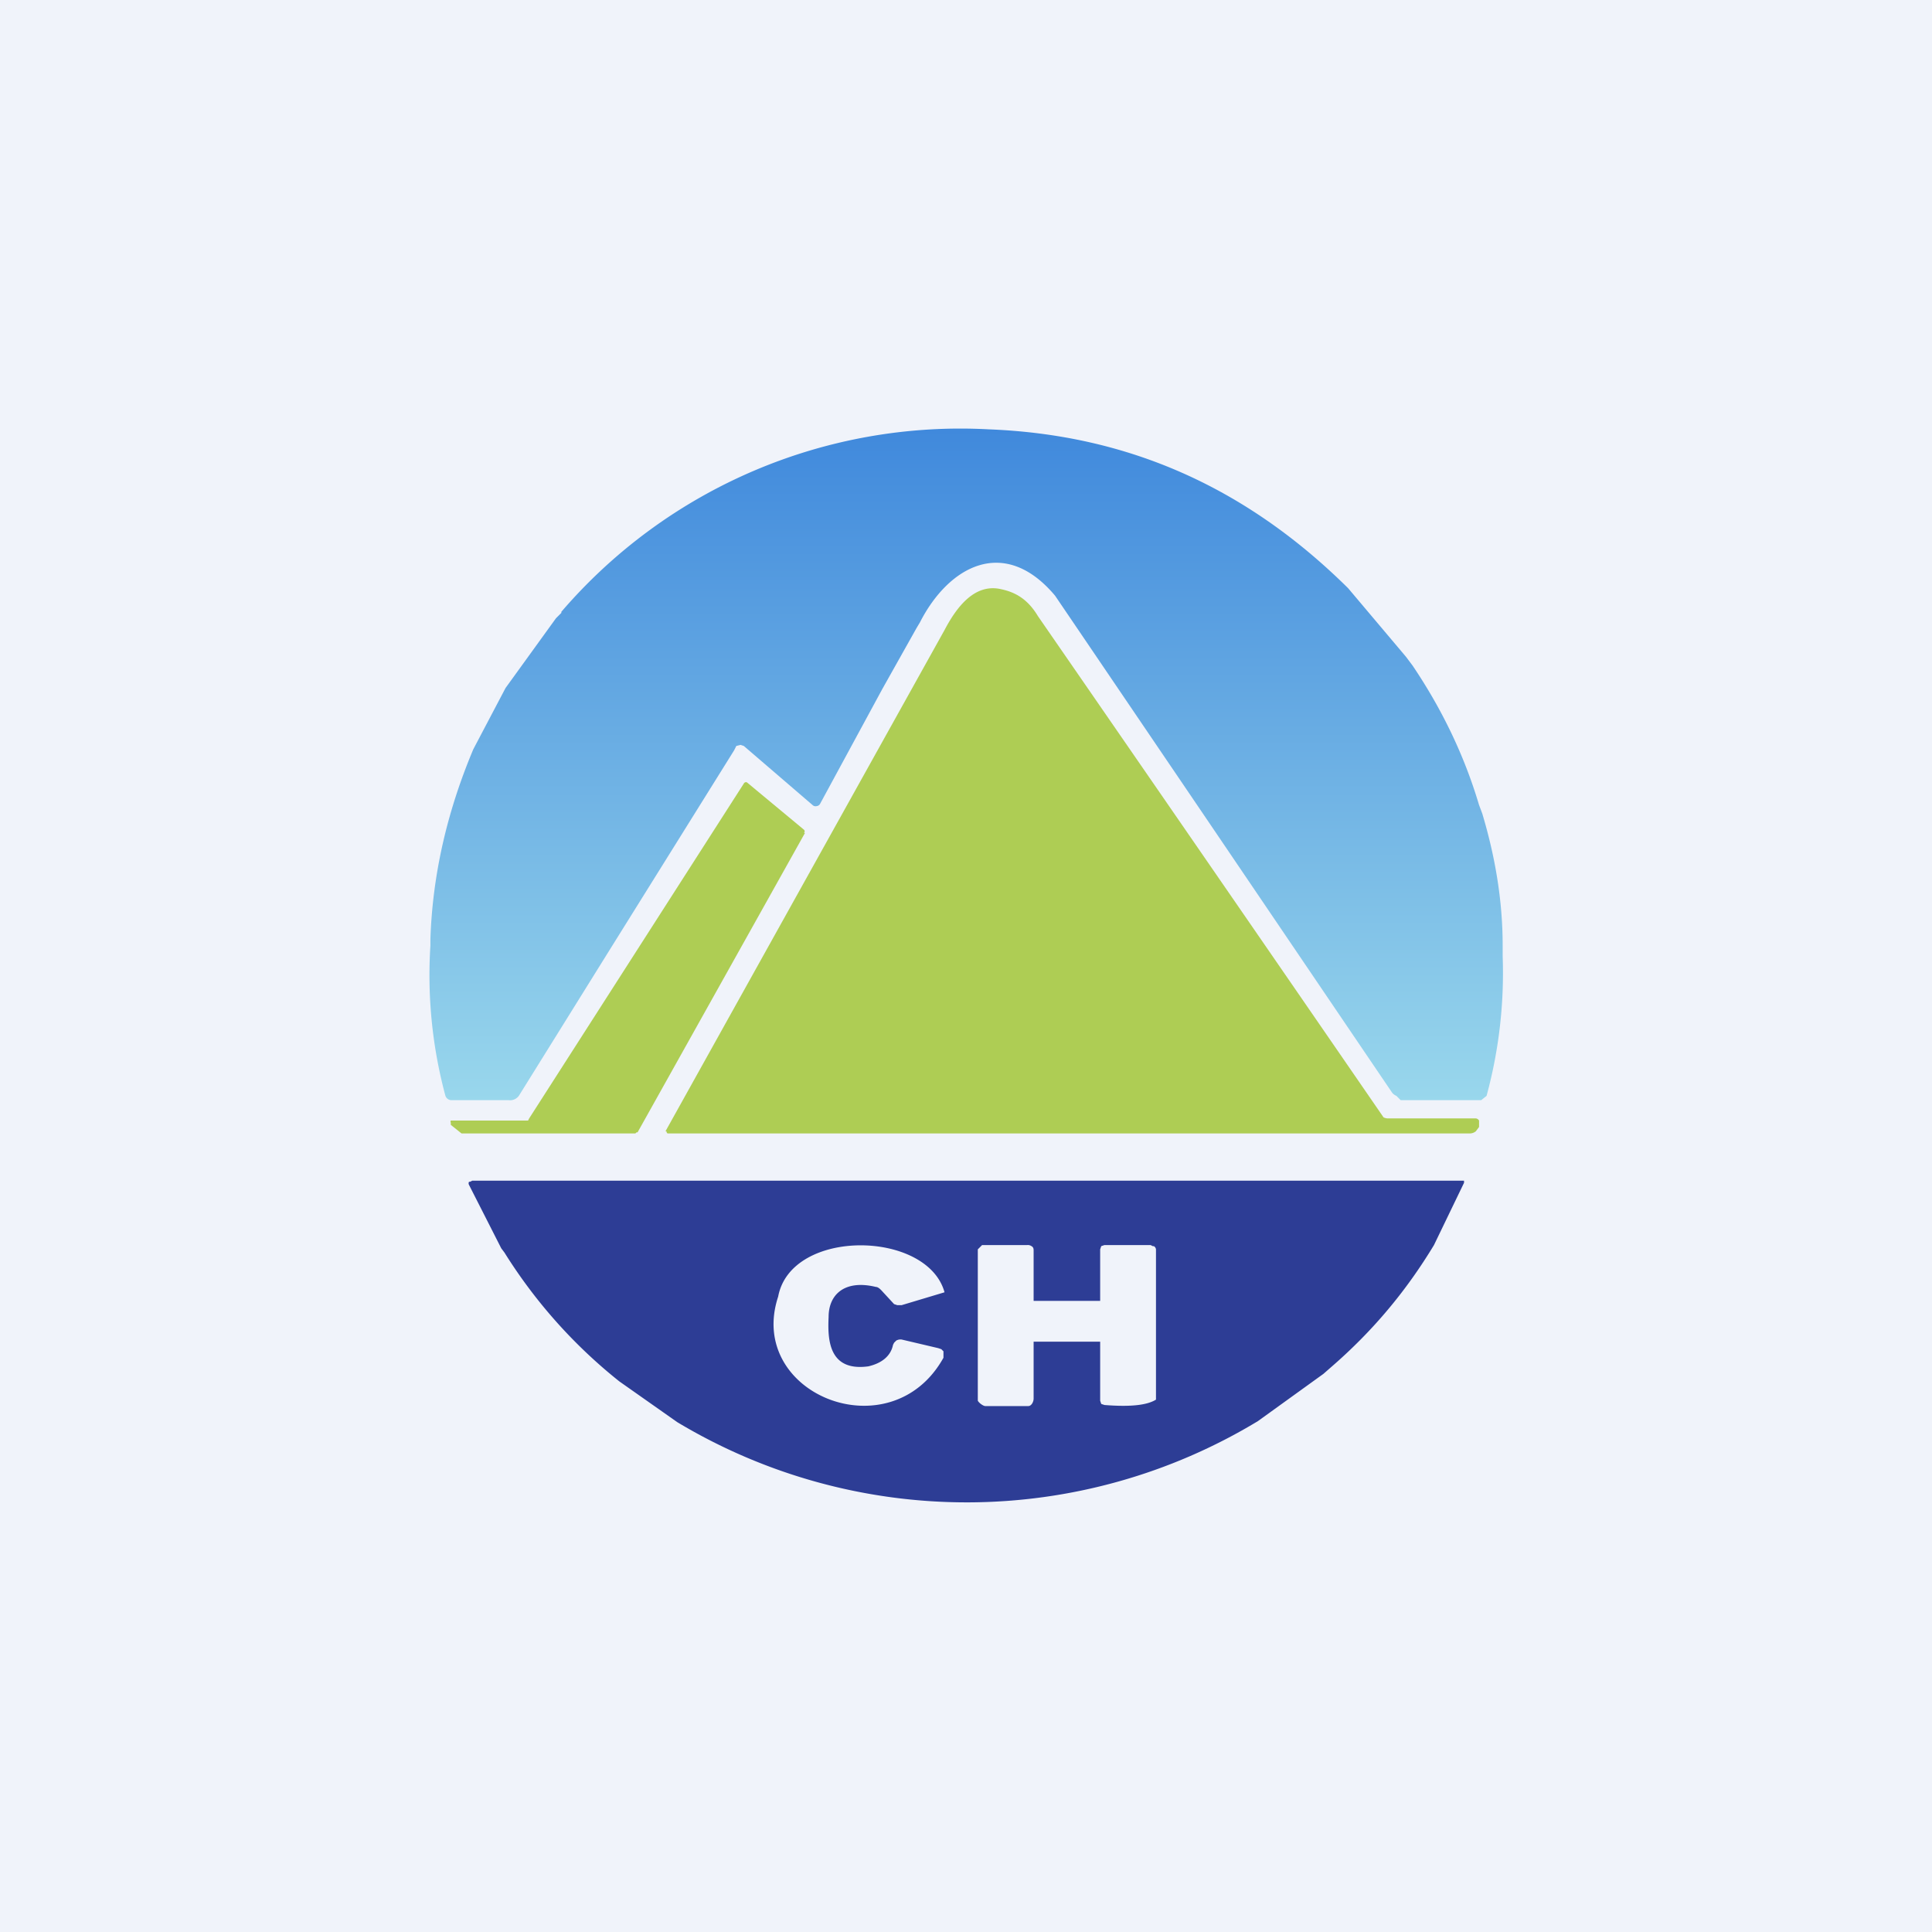
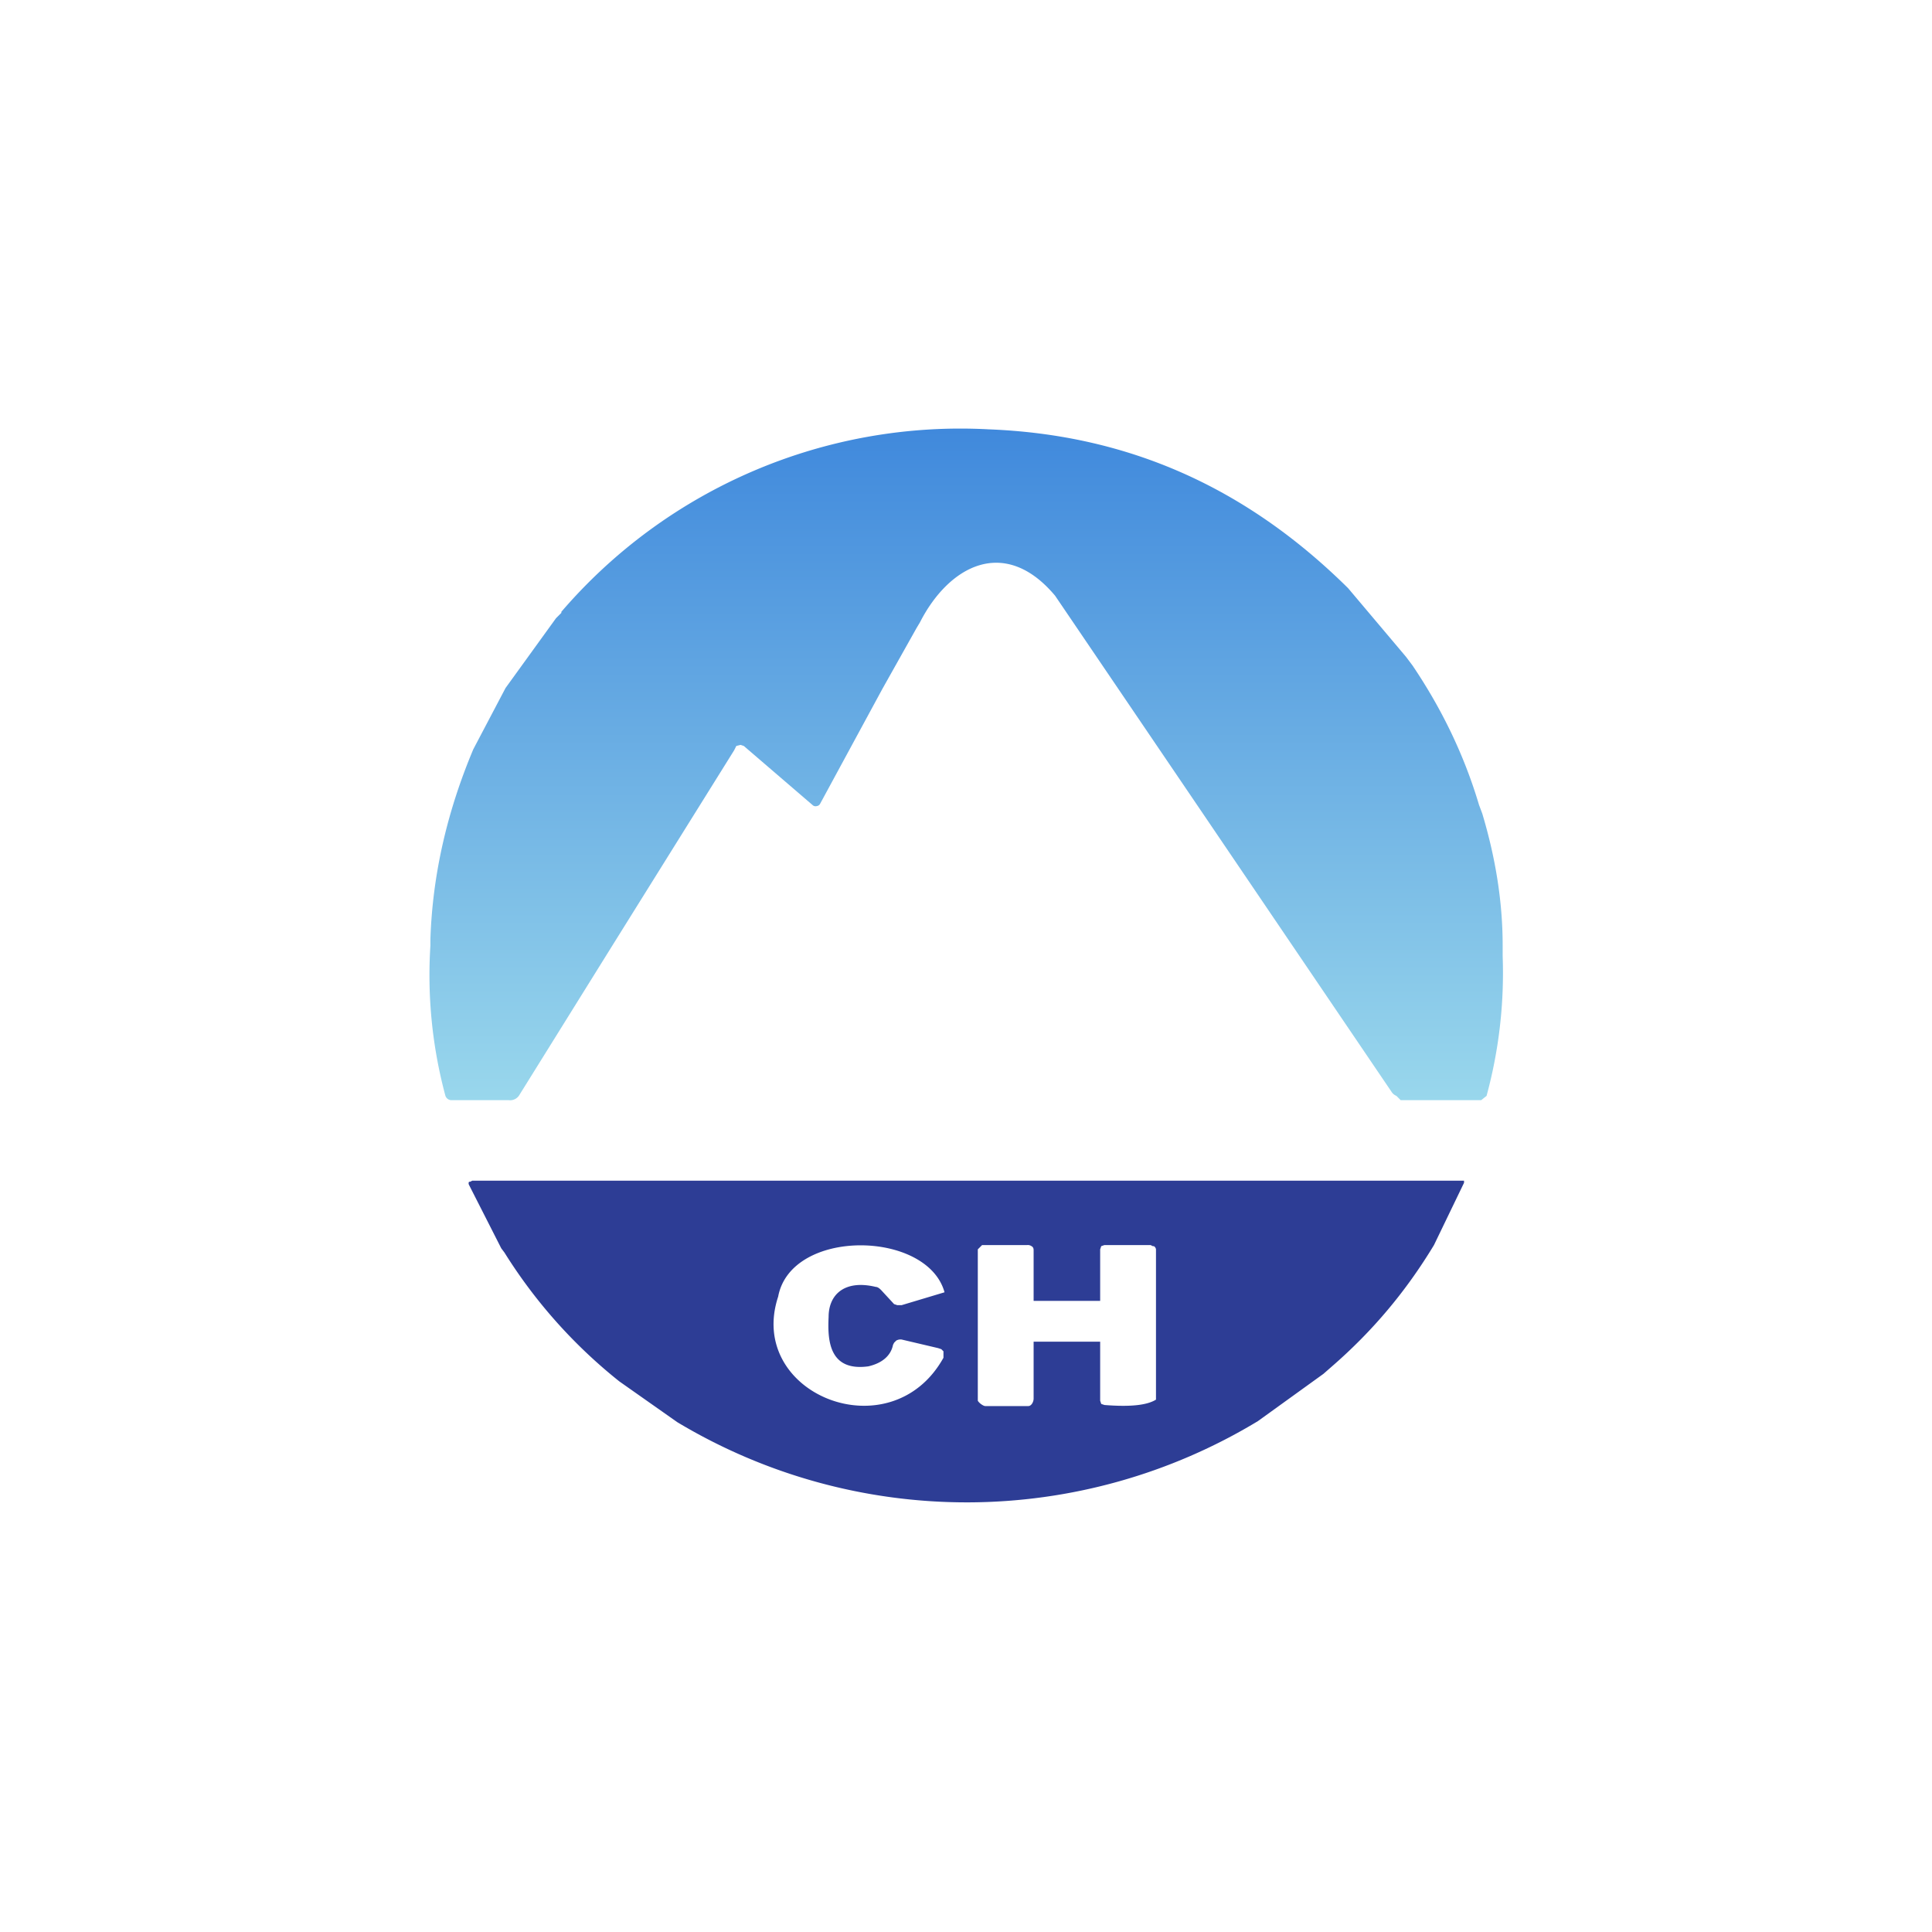
<svg xmlns="http://www.w3.org/2000/svg" width="18" height="18" viewBox="0 0 18 18">
-   <path fill="#F0F3FA" d="M0 0h18v18H0z" />
-   <path d="m6.2 10.54 2.6-4.67c.11-.21.28-.44.53-.38.14.03.25.1.34.25a3341.82 3341.82 0 0 1 3.22 4.67.1.1 0 0 0 .04.01h.82a.04.04 0 0 1 .03.02v.06l-.03.04a.09.09 0 0 1-.06.02H6.22a.02.02 0 0 1-.01-.02ZM7.5 7.76l-1.56 2.79h-.01l-.01.01H4.3l-.1-.08v-.02a.02.02 0 0 1 0-.02H4.92l.01-.02 2-3.12a.02.02 0 0 1 .01-.01.02.02 0 0 1 .02 0l.53.44a.02.02 0 0 1 0 .03Z" fill="#AECD54" />
  <path d="M5.23 5.7A4.9 4.9 0 0 1 9.21 4c1.3.05 2.4.54 3.35 1.48l.54.64.06.08c.27.4.48.83.62 1.3l.03.08c.12.4.19.81.19 1.23v.1a4.36 4.36 0 0 1-.15 1.3l-.05.04h-.75l-.04-.04a.1.1 0 0 1-.04-.03l-1.81-2.67-1.33-1.96c-.47-.56-.99-.28-1.26.25l-.03.05-.32.57-.58 1.07a.04.04 0 0 1-.03.02.04.04 0 0 1-.04-.01l-.64-.55-.03-.01-.04.01-.02.04-1.16 1.86-.84 1.35a.1.1 0 0 1-.1.05h-.53a.06.06 0 0 1-.06-.04 4.32 4.32 0 0 1-.14-1.4v-.06c.02-.61.16-1.2.4-1.77l.3-.57.47-.65.05-.05Z" fill="url(#a)" />
  <path d="M13.64 11v.02l-.28.58c-.26.43-.57.8-.95 1.13l-.08.07-.61.44a5.24 5.24 0 0 1-5.41.01l-.54-.38a4.75 4.75 0 0 1-1.07-1.2l-.03-.04-.3-.59a.03.03 0 0 1 0-.03h.01L4.4 11h9.23Zm-4.46.6h-.03l-.02.02-.02.02v1.41c.01.02.05.05.07.05h.4c.03 0 .05-.04.05-.07v-.53h.62v.55l.01.03.03.01c.25.02.4 0 .48-.05v-1.4a.04.04 0 0 0-.02-.03h-.01l-.02-.01h-.43l-.03.01-.01.03v.48h-.62V11.65c0-.01 0-.03-.02-.04a.06.06 0 0 0-.04-.01h-.4Zm-.38.44c-.16-.58-1.43-.6-1.55.04-.3.91 1.05 1.45 1.54.57v-.06l-.02-.02-.03-.01-.34-.08a.08.08 0 0 0-.05.01l-.02.02-.01.02c-.02.1-.1.17-.23.2-.37.05-.38-.25-.37-.46 0-.21.15-.35.44-.28.02 0 .04.02.05.03l.12.13.03.01h.04l.4-.12Z" fill="#2D3D95" />
  <defs>
    <linearGradient id="a" x1="9" y1="4" x2="9" y2="10.25" gradientUnits="userSpaceOnUse">
      <stop stop-color="#4089DC" />
      <stop offset="1" stop-color="#99D7EC" />
    </linearGradient>
  </defs>
</svg>